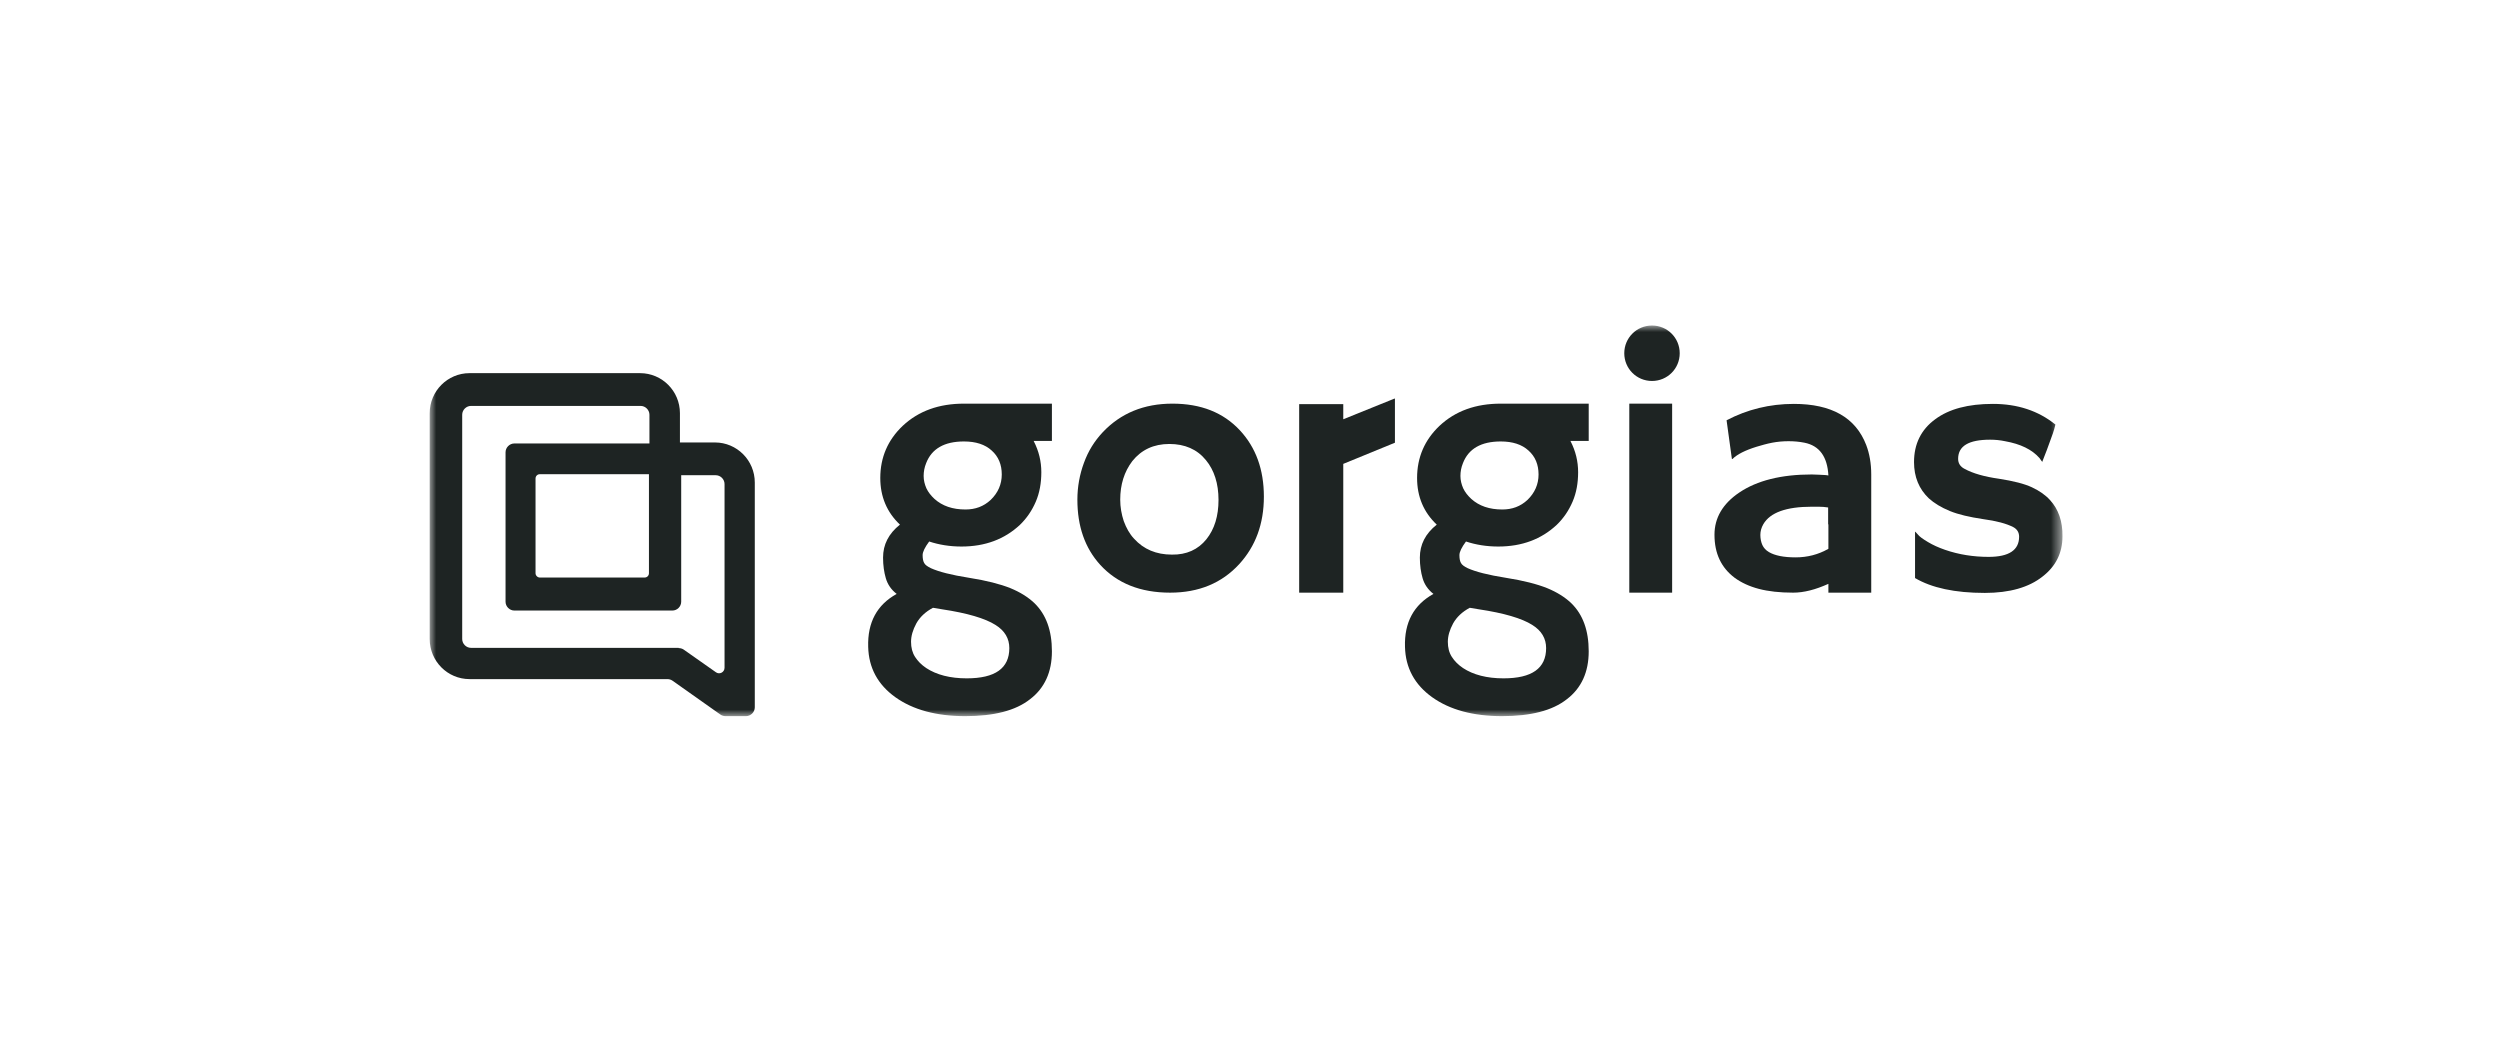
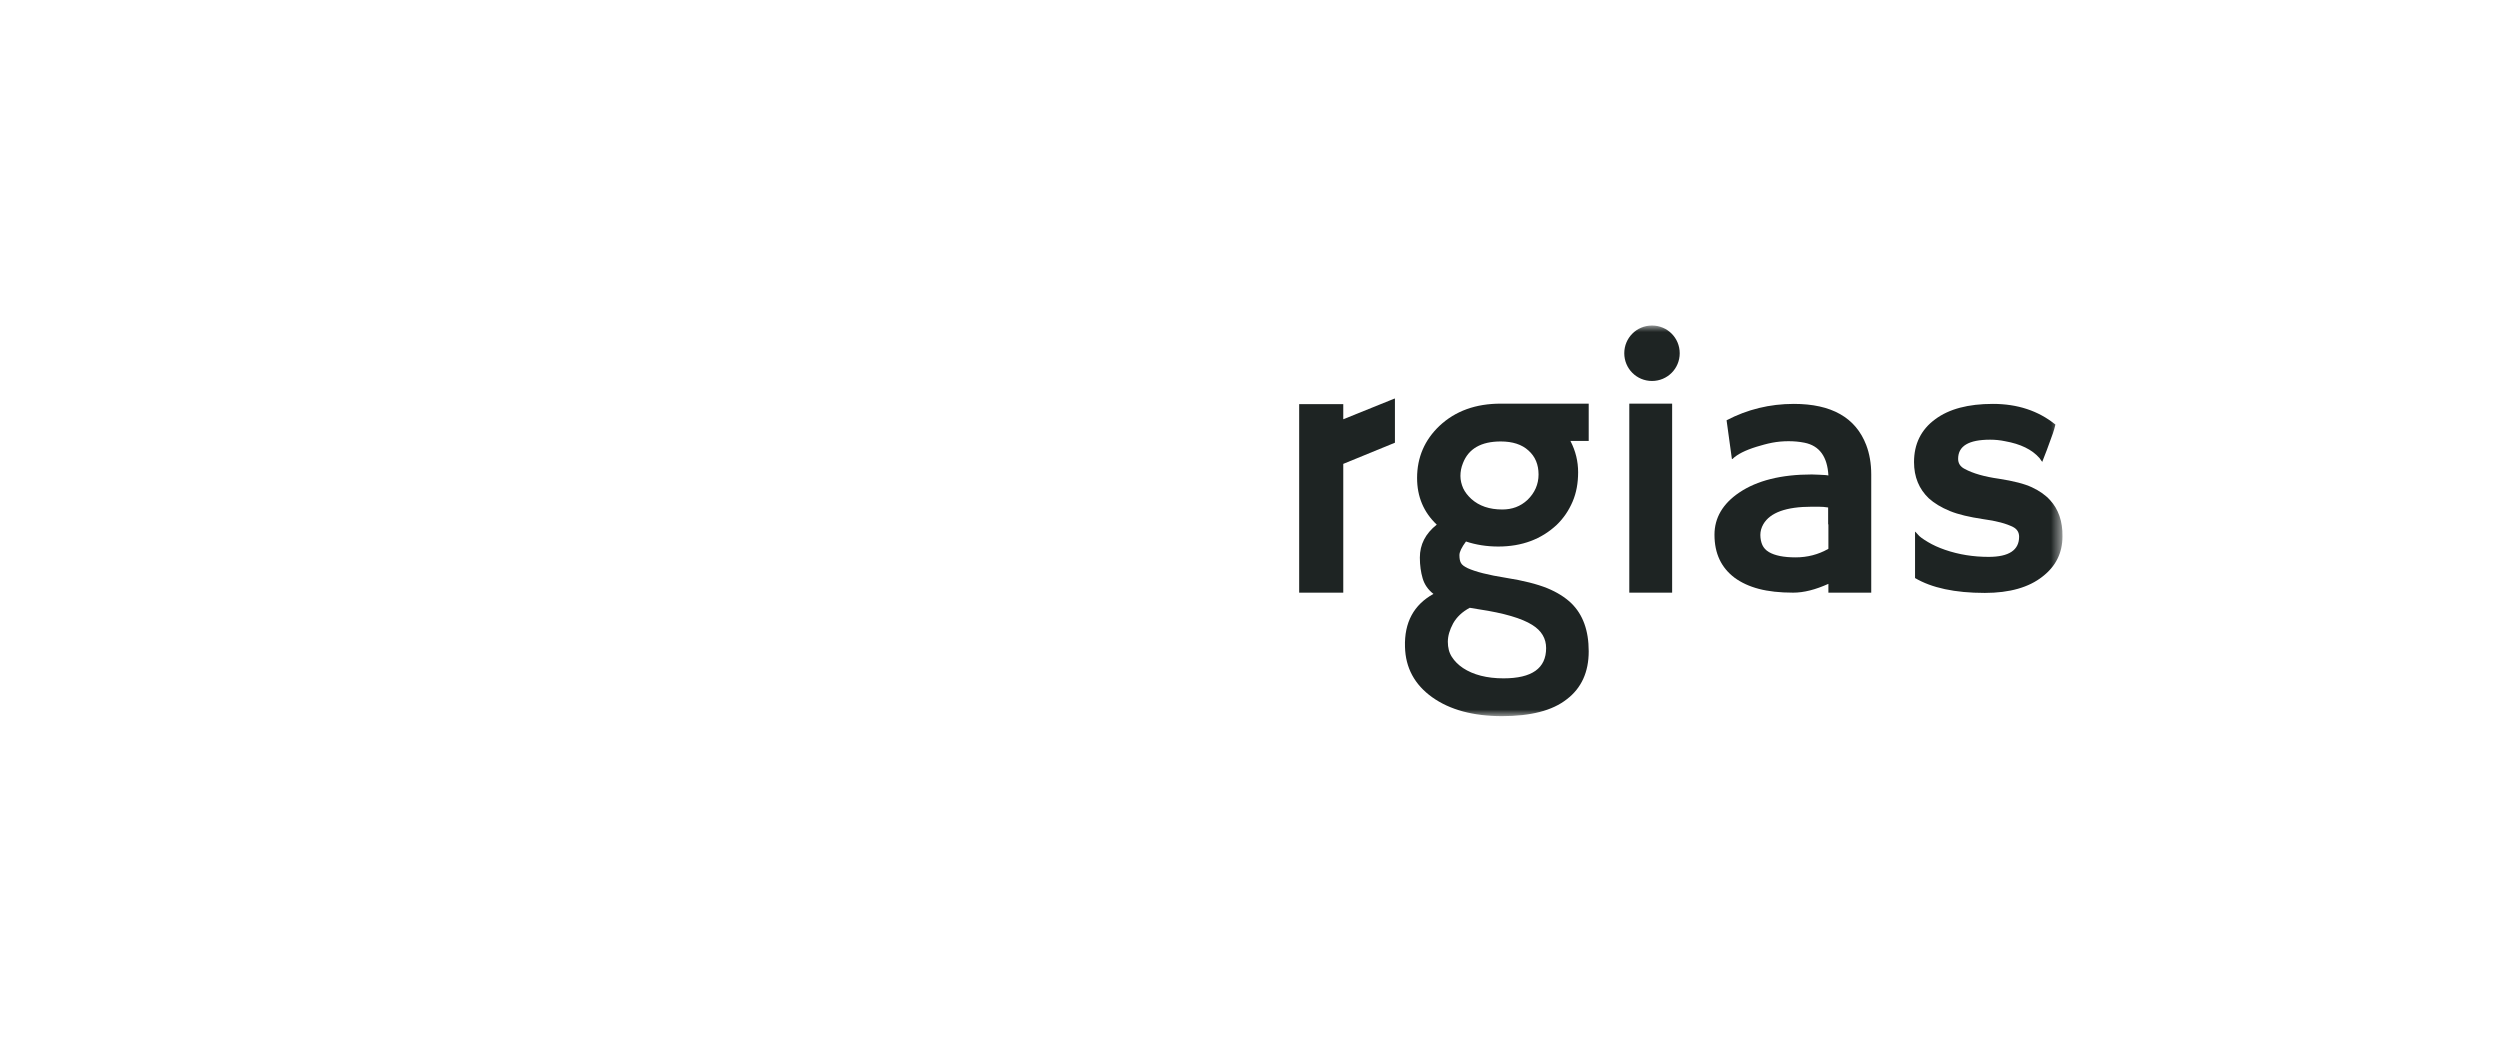
<svg xmlns="http://www.w3.org/2000/svg" width="192" height="80" viewBox="0 0 192 80" fill="none">
-   <path d="M92.653 41.413C93.272 40.639 93.582 39.633 93.582 38.394C93.582 37.136 93.253 36.11 92.614 35.336C91.936 34.504 90.988 34.097 89.807 34.097C88.607 34.097 87.659 34.542 86.962 35.413C86.343 36.226 86.033 37.213 86.033 38.374C86.033 38.936 86.13 39.497 86.304 40.02C86.498 40.542 86.749 41.007 87.098 41.374C87.833 42.187 88.801 42.594 90.001 42.594C91.124 42.613 92.014 42.207 92.653 41.413ZM90.04 31C92.227 31 93.949 31.678 95.227 33.052C96.446 34.368 97.066 36.052 97.066 38.142C97.066 40.233 96.427 41.955 95.169 43.329C93.833 44.781 92.072 45.516 89.865 45.516C87.582 45.516 85.801 44.8 84.504 43.387C83.324 42.091 82.743 40.426 82.743 38.374C82.743 37.387 82.917 36.439 83.246 35.549C83.575 34.639 84.059 33.865 84.698 33.187C86.072 31.736 87.853 31 90.04 31Z" fill="#1E2423" />
  <path d="M103.163 32.2V31.039H99.776V45.516H103.163V35.626L107.131 34V30.613H107.092L103.163 32.2Z" fill="#1E2423" />
  <mask id="mask0_3493_91392" style="mask-type:alpha" maskUnits="userSpaceOnUse" x="33" y="25" width="126" height="30">
    <path d="M33 55H158.419V25H33V55Z" fill="white" />
  </mask>
  <g mask="url(#mask0_3493_91392)">
    <path d="M125.13 45.516H128.42V31H125.13V45.516Z" fill="#1E2423" />
  </g>
  <mask id="mask1_3493_91392" style="mask-type:alpha" maskUnits="userSpaceOnUse" x="33" y="25" width="126" height="30">
-     <path d="M33 55H158.419V25H33V55Z" fill="white" />
-   </mask>
+     </mask>
  <g mask="url(#mask1_3493_91392)">
    <path d="M76.084 38.394C75.542 38.897 74.903 39.129 74.148 39.129C73.161 39.129 72.368 38.858 71.768 38.316C71.497 38.065 71.284 37.794 71.148 37.504C71.013 37.194 70.936 36.884 70.936 36.555C70.936 36.226 70.994 35.897 71.129 35.568C71.555 34.465 72.523 33.904 74.032 33.904C74.942 33.904 75.658 34.136 76.161 34.6C76.684 35.065 76.936 35.684 76.936 36.439C76.936 37.194 76.645 37.852 76.084 38.394ZM71.652 46.678L72.349 46.794C74.284 47.084 75.658 47.491 76.452 47.994C77.168 48.439 77.516 49.039 77.516 49.774C77.516 51.323 76.432 52.097 74.245 52.097C72.968 52.097 71.923 51.826 71.129 51.303C70.761 51.052 70.49 50.781 70.278 50.452C70.065 50.123 69.968 49.736 69.968 49.291C69.968 48.845 70.103 48.381 70.374 47.878C70.645 47.394 71.071 46.987 71.652 46.678ZM74.032 31C72.116 31 70.549 31.561 69.329 32.703C68.187 33.787 67.606 35.123 67.606 36.71C67.606 38.142 68.11 39.342 69.116 40.291C68.245 40.987 67.819 41.82 67.819 42.826C67.819 43.426 67.897 43.949 68.032 44.413C68.168 44.878 68.439 45.284 68.865 45.613C67.355 46.445 66.619 47.8 66.677 49.678C66.716 51.284 67.413 52.581 68.768 53.549C70.123 54.516 71.923 55 74.129 55C76.336 55 78 54.574 79.103 53.703C80.226 52.852 80.787 51.613 80.787 50.026C80.787 48.42 80.342 47.2 79.452 46.329C78.968 45.865 78.349 45.478 77.594 45.168C76.819 44.858 75.774 44.587 74.419 44.374C73.065 44.161 72.097 43.91 71.497 43.639C71.226 43.504 71.052 43.387 70.974 43.233C70.897 43.097 70.858 42.904 70.858 42.633C70.858 42.381 71.032 42.032 71.361 41.587C72.116 41.839 72.948 41.974 73.839 41.974C75.658 41.974 77.148 41.413 78.329 40.31C78.852 39.807 79.258 39.207 79.549 38.529C79.839 37.852 79.974 37.097 79.974 36.265C79.974 35.432 79.781 34.639 79.394 33.884C79.394 33.884 79.394 33.865 79.374 33.865H80.787V31H74.032Z" fill="#1E2423" />
  </g>
  <mask id="mask2_3493_91392" style="mask-type:alpha" maskUnits="userSpaceOnUse" x="33" y="25" width="126" height="30">
    <path d="M33 55H158.419V25H33V55Z" fill="white" />
  </mask>
  <g mask="url(#mask2_3493_91392)">
    <path d="M140.421 40.271V42.148C139.646 42.594 138.795 42.806 137.904 42.806C136.995 42.806 136.317 42.671 135.853 42.4C135.621 42.265 135.446 42.071 135.35 41.858C135.253 41.645 135.195 41.374 135.195 41.084C135.195 40.794 135.272 40.523 135.427 40.252C135.95 39.361 137.188 38.916 139.143 38.916H139.666C139.917 38.916 140.169 38.936 140.401 38.974V40.271H140.421ZM143.711 36.439C143.711 35.587 143.575 34.832 143.324 34.174C142.511 32.065 140.653 31.019 137.769 31.019C135.911 31.019 134.188 31.445 132.601 32.278L133.008 35.239L133.046 35.258C133.414 34.89 134.033 34.581 134.904 34.31C135.291 34.194 135.698 34.078 136.104 34C136.511 33.923 136.937 33.884 137.362 33.884C137.788 33.884 138.195 33.923 138.582 34C139.743 34.232 140.343 35.084 140.421 36.516C140.304 36.497 140.188 36.477 140.053 36.477C139.917 36.477 139.801 36.458 139.685 36.458L139.143 36.439C136.801 36.439 134.943 36.903 133.569 37.832C132.311 38.684 131.672 39.768 131.672 41.065C131.672 42.516 132.195 43.6 133.221 44.374C133.724 44.742 134.343 45.032 135.079 45.226C135.814 45.419 136.685 45.516 137.711 45.516C138.543 45.516 139.433 45.284 140.421 44.839V45.516H143.711V36.439Z" fill="#1E2423" />
  </g>
  <mask id="mask3_3493_91392" style="mask-type:alpha" maskUnits="userSpaceOnUse" x="33" y="25" width="126" height="30">
    <path d="M33 55H158.419V25H33V55Z" fill="white" />
  </mask>
  <g mask="url(#mask3_3493_91392)">
    <path d="M124.744 27.13C124.744 28.31 125.693 29.259 126.873 29.259C128.054 29.259 129.002 28.31 129.002 27.13C129.002 25.949 128.054 25 126.873 25C125.693 25 124.744 25.949 124.744 27.13Z" fill="#1E2423" />
  </g>
  <mask id="mask4_3493_91392" style="mask-type:alpha" maskUnits="userSpaceOnUse" x="33" y="25" width="126" height="30">
    <path d="M33 55H158.419V25H33V55Z" fill="white" />
  </mask>
  <g mask="url(#mask4_3493_91392)">
    <path d="M157.449 38.413C157.101 38.026 156.636 37.697 156.055 37.426C155.475 37.155 154.642 36.942 153.52 36.768C152.417 36.613 151.526 36.361 150.888 36.013C150.539 35.839 150.384 35.568 150.384 35.239C150.384 34.252 151.197 33.768 152.842 33.768C153.23 33.768 153.617 33.806 153.984 33.884C155.184 34.097 156.055 34.523 156.636 35.181C156.772 35.374 156.83 35.471 156.849 35.471C156.849 35.471 156.868 35.432 156.888 35.355L157.197 34.561C157.294 34.31 157.449 33.884 157.662 33.284C157.739 33.071 157.797 32.839 157.855 32.606C156.539 31.542 154.933 31.019 153.055 31.019C151.159 31.019 149.688 31.407 148.623 32.2C147.539 32.994 146.997 34.097 146.997 35.49C146.997 36.632 147.384 37.561 148.139 38.278C148.546 38.645 149.088 38.974 149.746 39.245C150.404 39.516 151.255 39.71 152.281 39.865C153.307 40 154.101 40.213 154.623 40.484C154.913 40.639 155.068 40.89 155.068 41.219C155.068 42.245 154.294 42.768 152.726 42.768C151.565 42.768 150.442 42.594 149.378 42.226C148.875 42.052 148.449 41.858 148.062 41.626C147.675 41.394 147.423 41.219 147.288 41.045C147.152 40.89 147.075 40.813 147.075 40.832V44.394C148.352 45.148 150.133 45.536 152.436 45.536C154.333 45.536 155.823 45.11 156.868 44.278C157.894 43.484 158.397 42.458 158.397 41.2C158.417 40.039 158.088 39.11 157.449 38.413Z" fill="#1E2423" />
  </g>
  <mask id="mask5_3493_91392" style="mask-type:alpha" maskUnits="userSpaceOnUse" x="33" y="25" width="126" height="30">
    <path d="M33 55H158.419V25H33V55Z" fill="white" />
  </mask>
  <g mask="url(#mask5_3493_91392)">
    <path d="M117.31 38.394C116.768 38.897 116.129 39.129 115.374 39.129C114.387 39.129 113.594 38.858 112.994 38.316C112.723 38.065 112.51 37.794 112.374 37.504C112.239 37.194 112.161 36.884 112.161 36.555C112.161 36.226 112.219 35.897 112.355 35.568C112.781 34.465 113.748 33.904 115.258 33.904C116.168 33.904 116.884 34.136 117.387 34.6C117.91 35.065 118.161 35.684 118.161 36.439C118.161 37.194 117.871 37.852 117.31 38.394ZM112.878 46.678L113.574 46.794C115.51 47.084 116.884 47.491 117.678 47.994C118.394 48.439 118.742 49.039 118.742 49.774C118.742 51.323 117.658 52.097 115.471 52.097C114.194 52.097 113.148 51.826 112.355 51.303C111.987 51.052 111.716 50.781 111.503 50.452C111.29 50.123 111.194 49.736 111.194 49.291C111.194 48.845 111.329 48.381 111.6 47.878C111.871 47.394 112.297 46.987 112.878 46.678ZM115.258 31C113.342 31 111.774 31.561 110.555 32.703C109.413 33.787 108.832 35.123 108.832 36.71C108.832 38.142 109.336 39.342 110.342 40.291C109.471 40.987 109.045 41.82 109.045 42.826C109.045 43.426 109.123 43.949 109.258 44.413C109.394 44.878 109.665 45.284 110.09 45.613C108.581 46.445 107.845 47.8 107.903 49.678C107.942 51.284 108.639 52.581 109.994 53.549C111.348 54.516 113.148 55 115.355 55C117.561 55 119.226 54.574 120.329 53.703C121.452 52.852 122.013 51.613 122.013 50.026C122.013 48.42 121.568 47.2 120.678 46.329C120.194 45.865 119.574 45.478 118.819 45.168C118.045 44.858 117 44.587 115.645 44.374C114.29 44.161 113.323 43.91 112.723 43.639C112.452 43.504 112.278 43.387 112.2 43.233C112.123 43.097 112.084 42.904 112.084 42.633C112.084 42.381 112.258 42.032 112.587 41.587C113.342 41.839 114.174 41.974 115.065 41.974C116.884 41.974 118.374 41.413 119.555 40.31C120.078 39.807 120.484 39.207 120.774 38.529C121.065 37.852 121.2 37.097 121.2 36.265C121.2 35.432 121.007 34.639 120.619 33.884C120.619 33.884 120.619 33.865 120.6 33.865H122.013V31H115.258Z" fill="#1E2423" />
  </g>
  <mask id="mask6_3493_91392" style="mask-type:alpha" maskUnits="userSpaceOnUse" x="33" y="25" width="126" height="30">
-     <path d="M33 55H158.419V25H33V55Z" fill="white" />
-   </mask>
+     </mask>
  <g mask="url(#mask6_3493_91392)">
-     <path d="M49.51 44.355C49.703 44.355 49.839 44.2 49.839 44.026V36.419H41.458C41.264 36.419 41.129 36.574 41.129 36.748V44.026C41.129 44.2 41.284 44.355 41.458 44.355H49.51ZM52.123 49.774C52.258 49.774 52.394 49.813 52.51 49.89L54.987 51.632C55.258 51.826 55.645 51.632 55.645 51.284V37.174C55.645 36.806 55.336 36.497 54.968 36.497H52.316V46.213C52.316 46.581 52.007 46.89 51.639 46.89H39.503C39.136 46.89 38.826 46.581 38.826 46.213V34.735C38.826 34.368 39.136 34.058 39.503 34.058H49.877V31.852C49.877 31.484 49.568 31.174 49.2 31.174H36.174C35.806 31.174 35.497 31.484 35.497 31.852V49.077C35.497 49.445 35.806 49.755 36.174 49.755H52.123V49.774ZM55.723 55C55.587 55 55.452 54.961 55.336 54.884L51.639 52.271C51.523 52.194 51.387 52.155 51.252 52.155H36.058C34.374 52.155 33 50.781 33 49.077V31.735C33 30.032 34.374 28.658 36.058 28.658H49.161C50.845 28.658 52.219 30.032 52.219 31.735V33.981H54.91C56.594 33.981 57.968 35.355 57.968 37.058V54.322C57.968 54.69 57.658 55 57.29 55H55.723Z" fill="#1E2423" />
-   </g>
+     </g>
</svg>